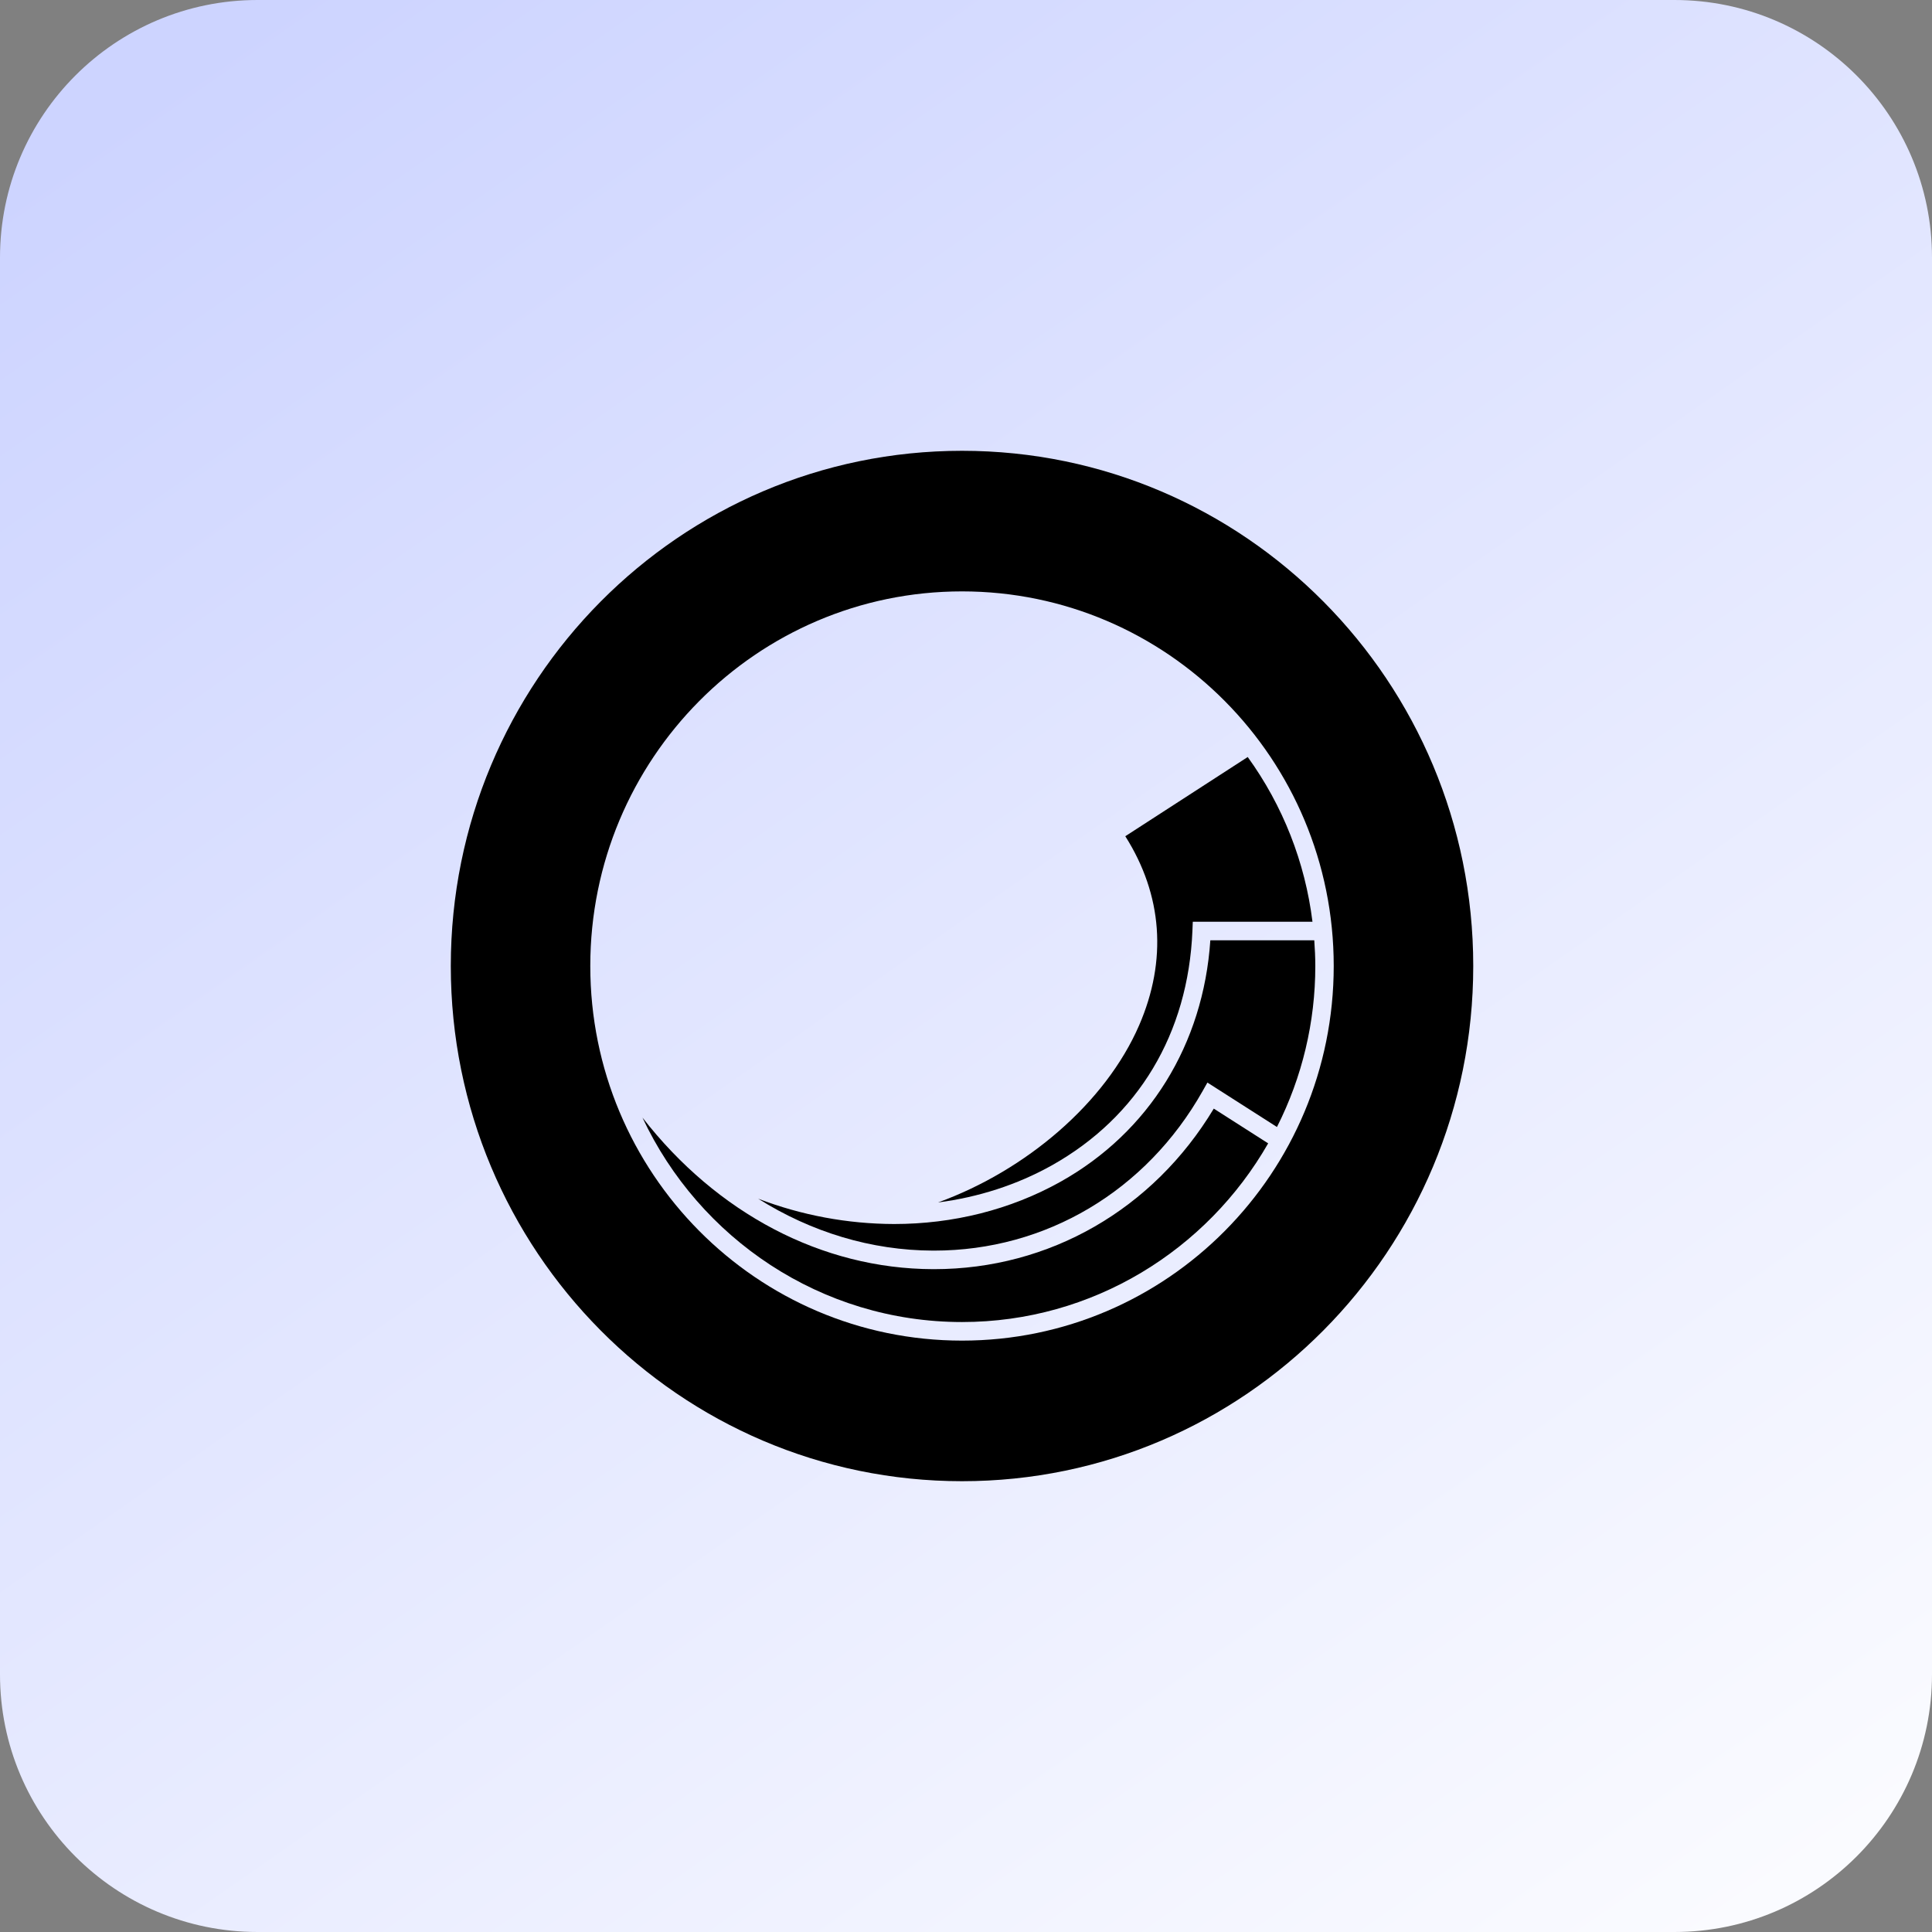
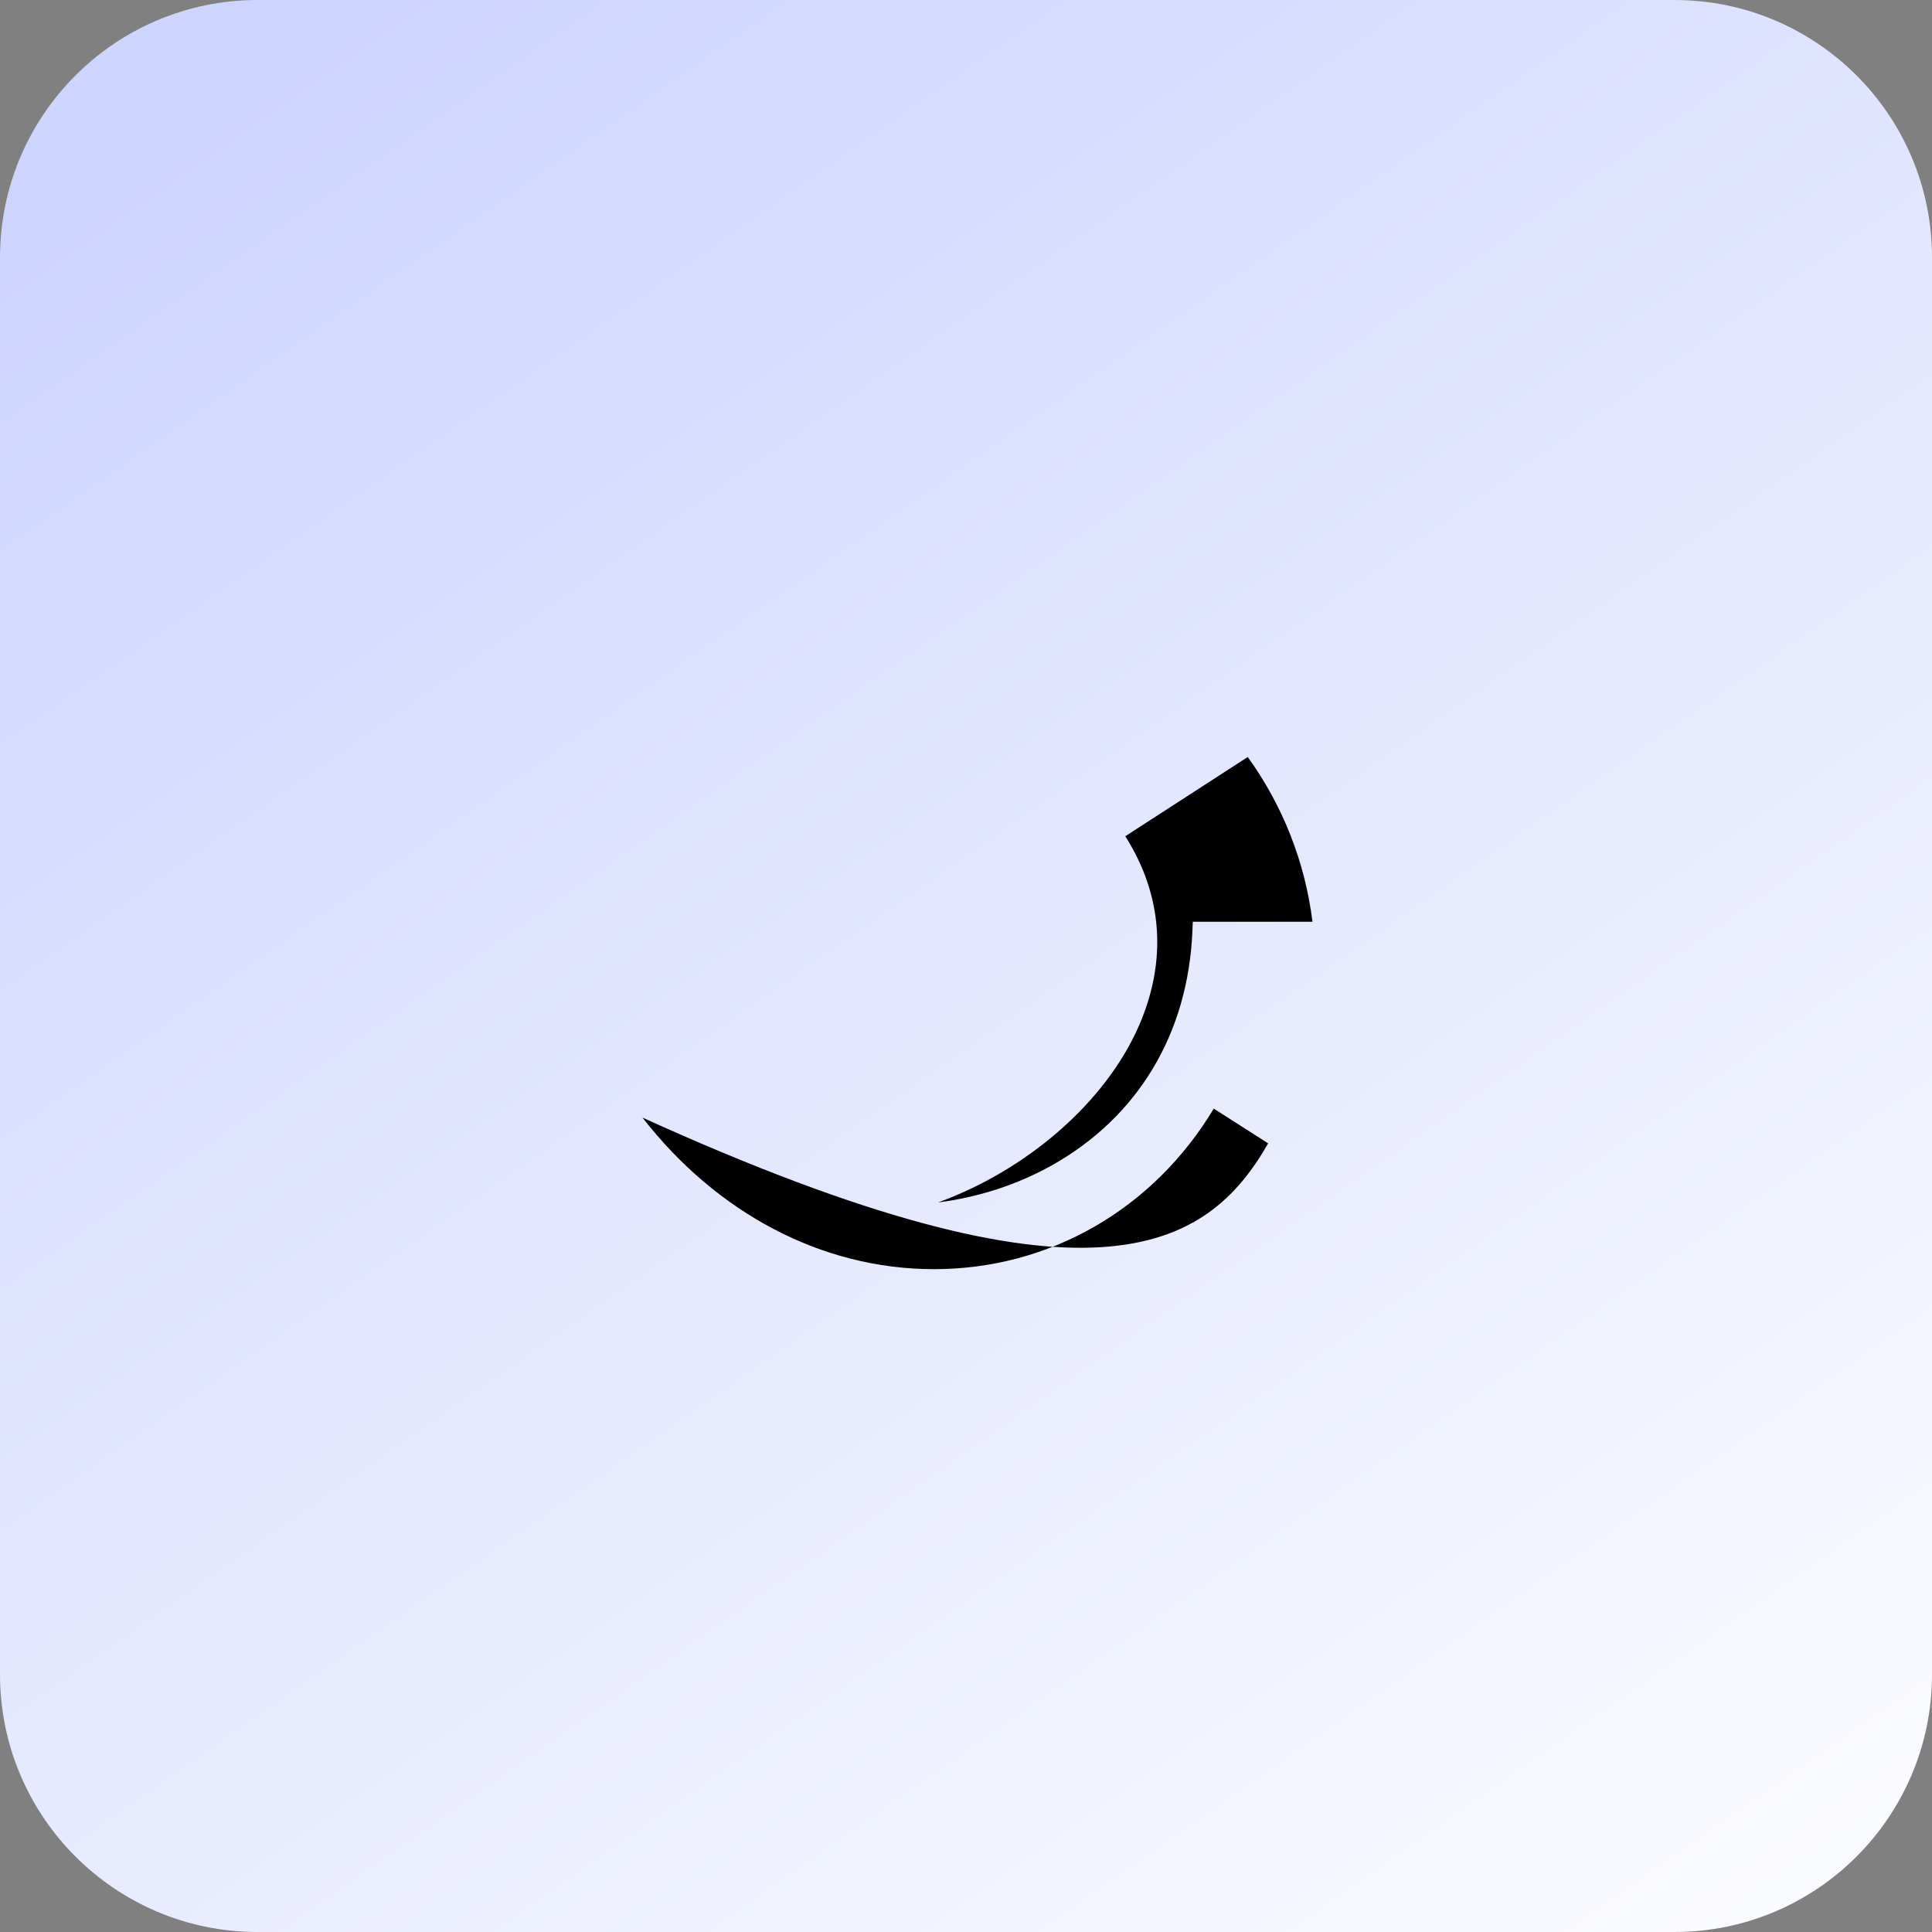
<svg xmlns="http://www.w3.org/2000/svg" width="60" height="60" viewBox="0 0 60 60" fill="none">
  <rect x="0" y="0" width="60" height="60" fill="#808080" stroke="none" />
  <path d="M0 8C0 3.582 3.582 0 8 0H52C56.418 0 60 3.582 60 8V52C60 56.418 56.418 60 52 60H8C3.582 60 0 56.418 0 52V8Z" fill="url(#paint0_linear_2388_2095)" />
  <path fill-rule="evenodd" clip-rule="evenodd" d="M29.133 37.343C30.375 37.182 31.575 36.801 32.663 36.193C35.349 34.686 36.9 32.097 37.032 28.902L37.043 28.625H40.76C40.532 26.778 39.84 25.018 38.749 23.51L34.947 25.97C36.104 27.797 36.253 29.823 35.375 31.846C34.334 34.243 31.881 36.343 29.133 37.343Z" fill="black" />
-   <path fill-rule="evenodd" clip-rule="evenodd" d="M40.816 29.202H37.588C37.371 32.434 35.688 35.156 32.941 36.697C31.373 37.575 29.588 38.013 27.766 38.013C26.323 38.009 24.893 37.742 23.546 37.227C25.197 38.265 27.054 38.833 28.977 38.839H29.006C32.479 38.839 35.596 36.988 37.349 33.883L37.497 33.62L39.657 35C40.442 33.45 40.849 31.738 40.848 30.001C40.848 29.732 40.835 29.466 40.816 29.202Z" fill="black" />
-   <path fill-rule="evenodd" clip-rule="evenodd" d="M29.006 39.415H28.976C25.516 39.405 22.265 37.679 19.952 34.708C21.71 38.456 25.497 41.057 29.877 41.057C33.937 41.057 37.487 38.821 39.384 35.508L37.695 34.429C35.813 37.559 32.589 39.415 29.006 39.415Z" fill="black" />
-   <path fill-rule="evenodd" clip-rule="evenodd" d="M29.877 14C21.108 14 14 21.163 14 30C14 38.837 21.108 46 29.877 46C38.645 46 45.753 38.837 45.753 30C45.753 21.163 38.646 14 29.877 14ZM29.877 41.634C23.501 41.634 18.332 36.425 18.332 30C18.332 23.575 23.501 18.366 29.877 18.366C36.252 18.366 41.42 23.575 41.42 30C41.42 36.425 36.252 41.634 29.877 41.634Z" fill="black" />
+   <path fill-rule="evenodd" clip-rule="evenodd" d="M29.006 39.415H28.976C25.516 39.405 22.265 37.679 19.952 34.708C33.937 41.057 37.487 38.821 39.384 35.508L37.695 34.429C35.813 37.559 32.589 39.415 29.006 39.415Z" fill="black" />
  <defs>
    <linearGradient id="paint0_linear_2388_2095" x1="8.5" y1="4.62433e-07" x2="56" y2="68" gradientUnits="userSpaceOnUse">
      <stop stop-color="#CDD4FF" />
      <stop offset="1" stop-color="white" />
    </linearGradient>
  </defs>
</svg>